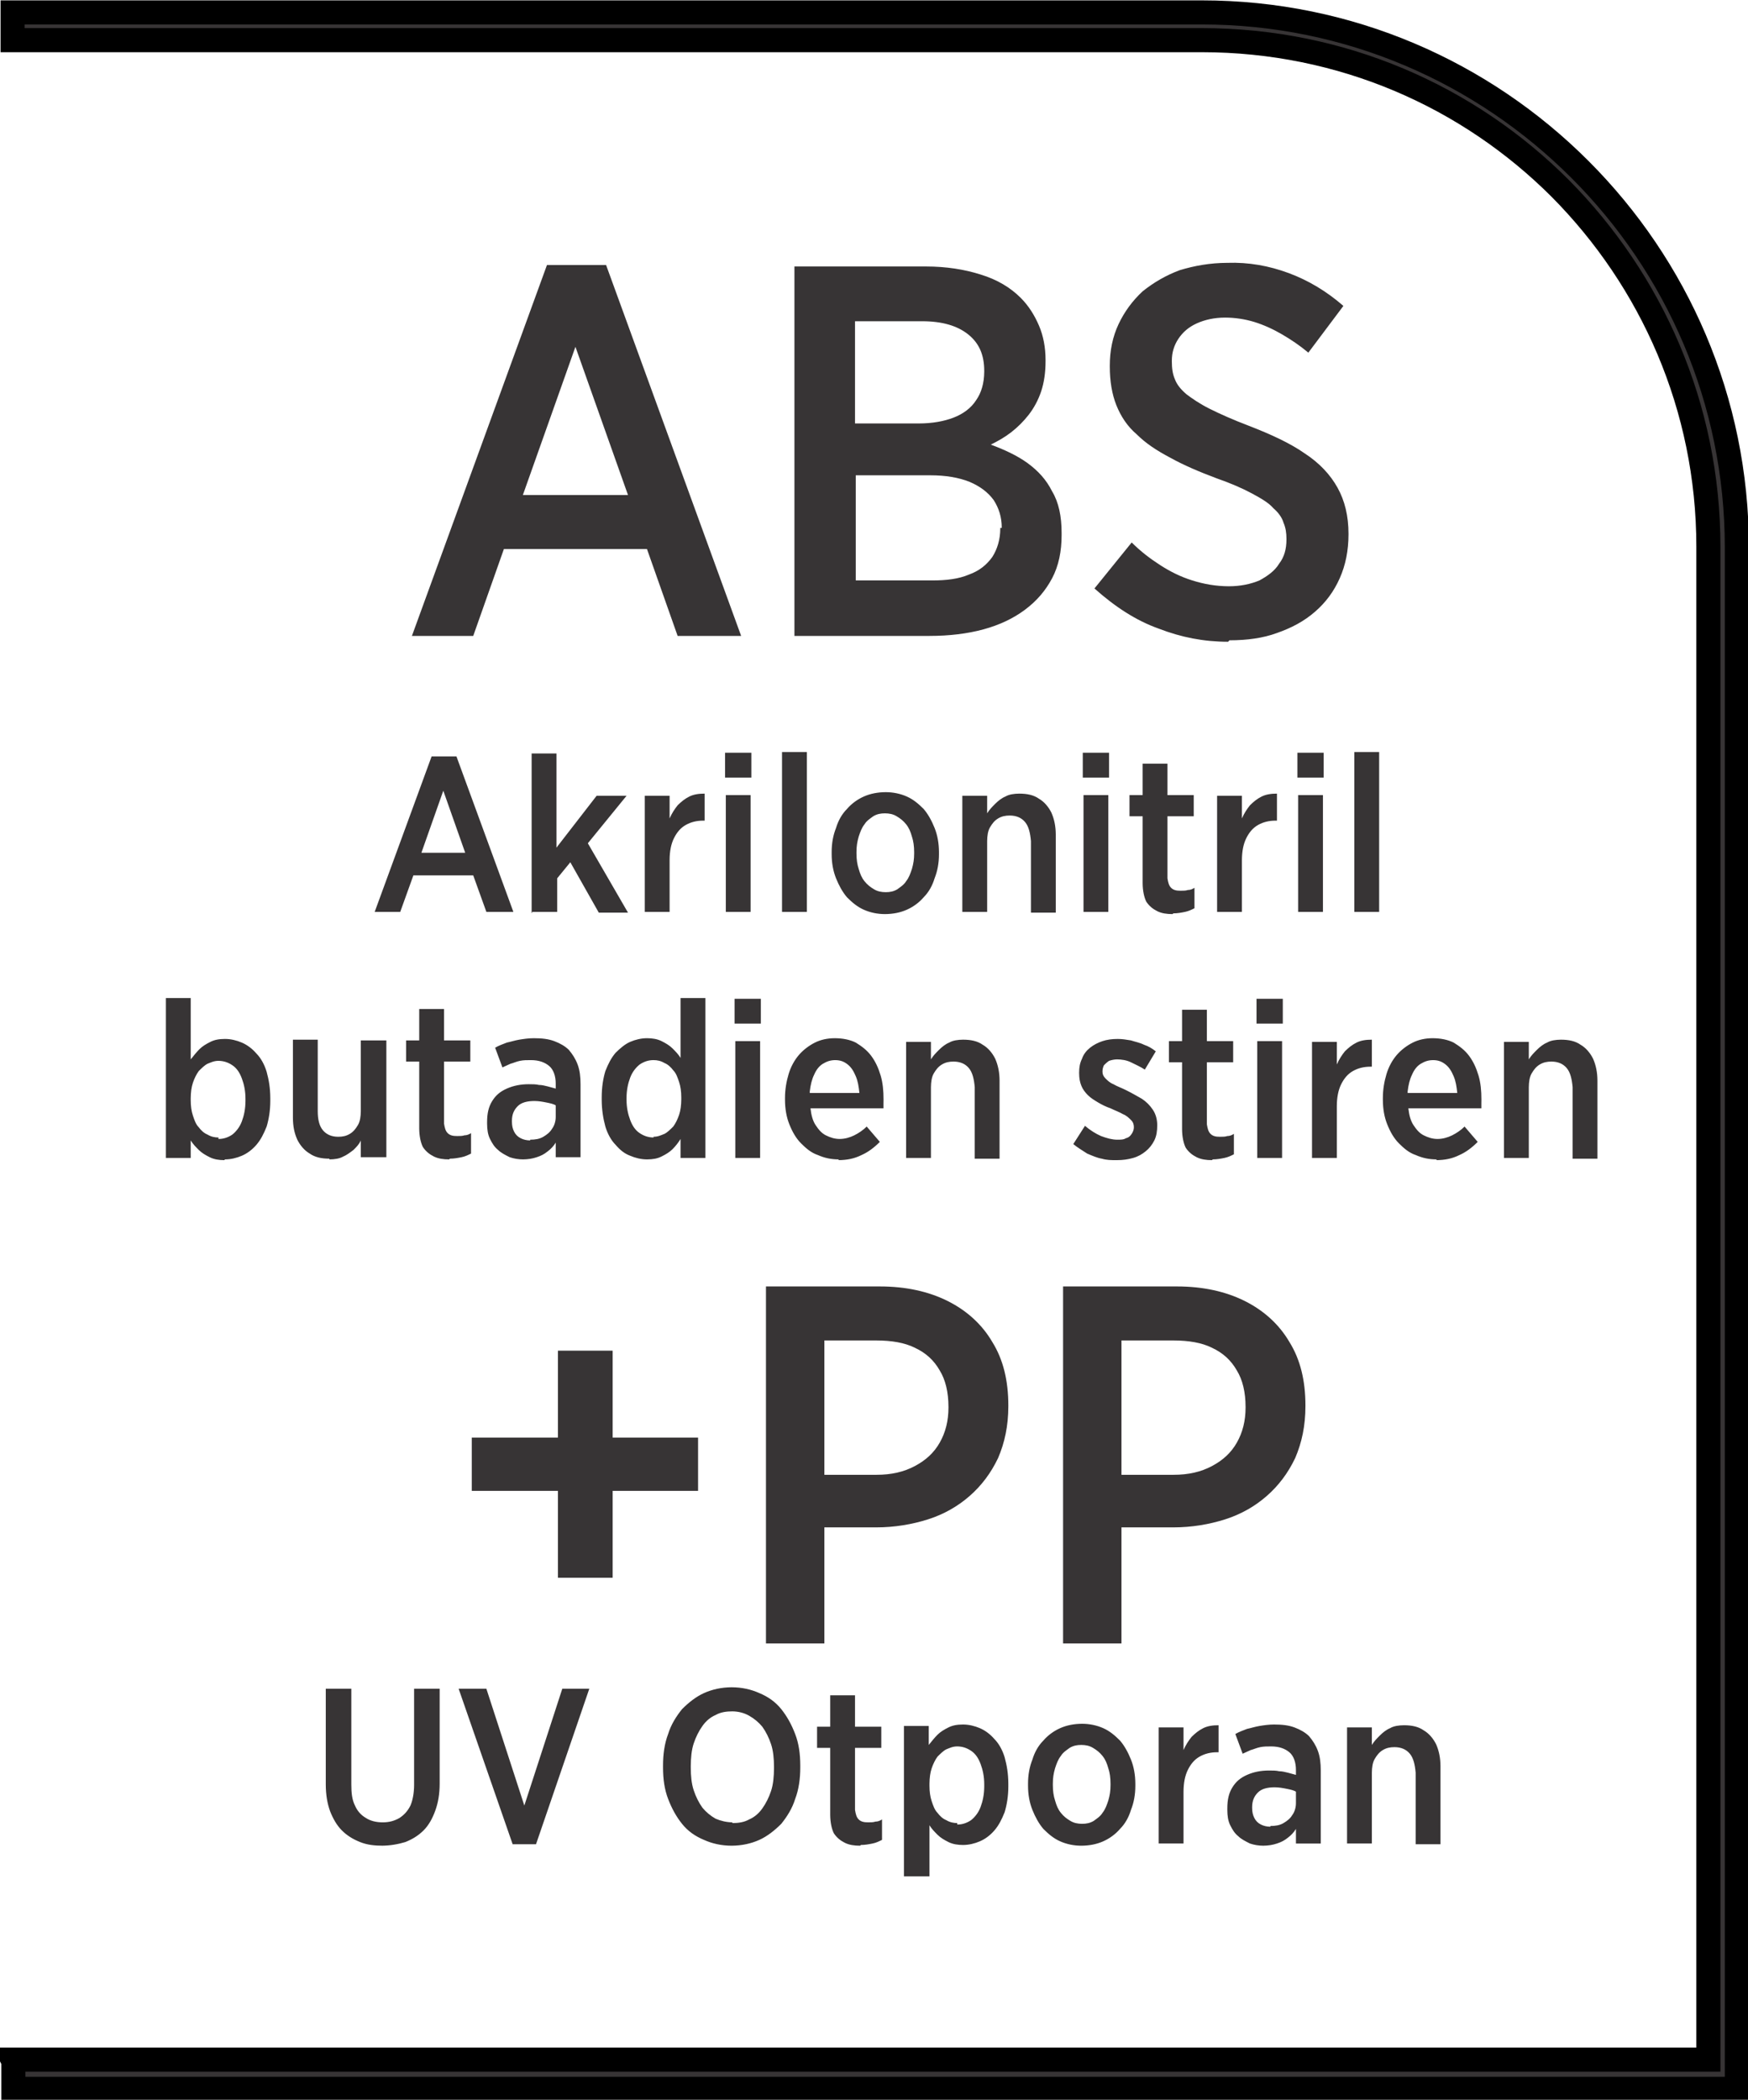
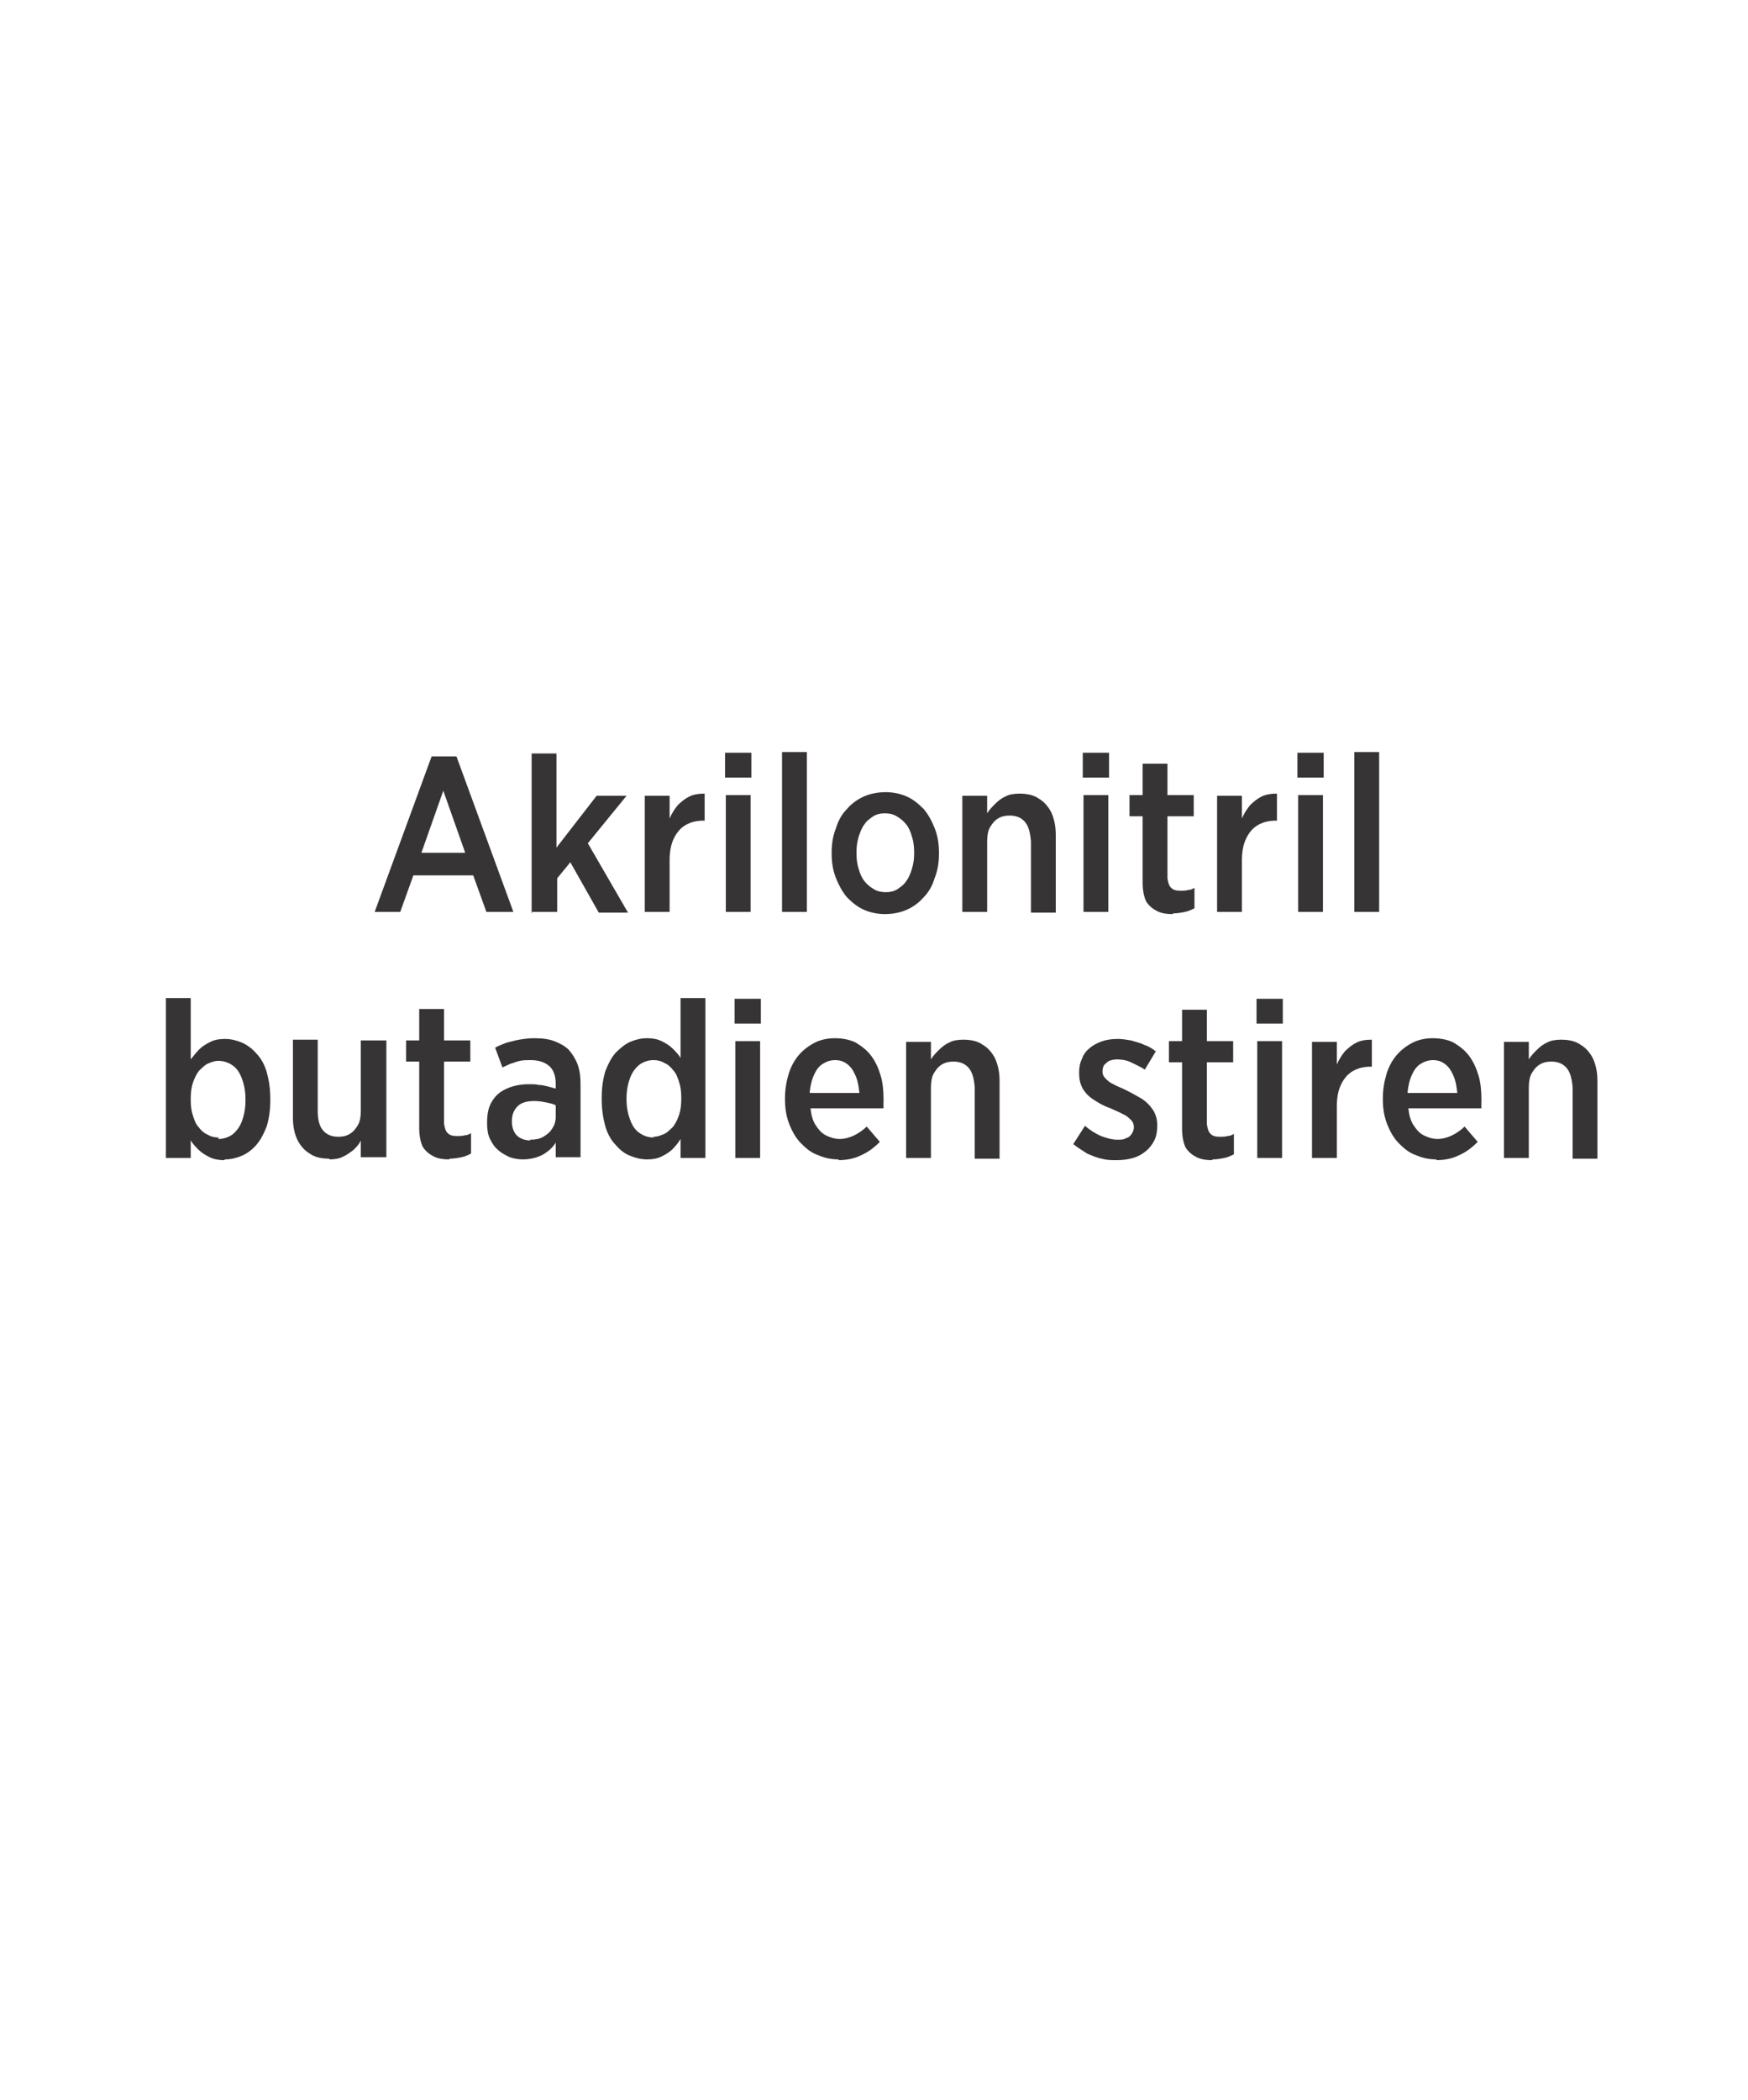
<svg xmlns="http://www.w3.org/2000/svg" xml:space="preserve" width="7.256mm" height="8.715mm" style="shape-rendering:geometricPrecision; text-rendering:geometricPrecision; image-rendering:optimizeQuality; fill-rule:evenodd; clip-rule:evenodd" viewBox="0 0 2.394 2.876">
  <defs>
    <style type="text/css">
   
    .str0 {stroke:black;stroke-width:0.033}
    .fil0 {fill:#373435;fill-rule:nonzero}
   
  </style>
  </defs>
  <g id="Layer_x0020_1">
-     <path class="fil0 str0" d="M0.017 2.821l2.323 0 0 -2.072c0,-0.192 -0.078,-0.365 -0.203,-0.491 -0.126,-0.126 -0.299,-0.203 -0.491,-0.203l-1.629 0 0 -0.038 1.629 0c0.202,0 0.385,0.082 0.518,0.215 0.133,0.133 0.215,0.316 0.215,0.518l0 2.111 -2.361 0 0 -0.038z" />
-     <path class="fil0" d="M0.564 0.871l0.084 0 0.042 -0.119 0.196 0 0.042 0.119 0.087 0 -0.185 -0.508 -0.081 0 -0.185 0.508zm0.152 -0.193l0.072 -0.203 0.072 0.203 -0.144 0zm0.372 0.193l0.185 0c0.027,0 0.052,-0.003 0.074,-0.009 0.022,-0.006 0.041,-0.015 0.057,-0.027 0.016,-0.012 0.028,-0.026 0.037,-0.043 0.009,-0.017 0.013,-0.037 0.013,-0.059l0 -0.003c-0,-0.023 -0.004,-0.042 -0.013,-0.057 -0.008,-0.016 -0.019,-0.028 -0.034,-0.039 -0.014,-0.01 -0.031,-0.018 -0.05,-0.025 0.01,-0.005 0.019,-0.01 0.028,-0.017 0.009,-0.007 0.017,-0.015 0.024,-0.024 0.007,-0.009 0.013,-0.02 0.017,-0.032 0.004,-0.012 0.006,-0.026 0.006,-0.041l0 -0.002c0,-0.017 -0.003,-0.033 -0.009,-0.047 -0.006,-0.014 -0.014,-0.027 -0.025,-0.038 -0.014,-0.014 -0.032,-0.025 -0.055,-0.032 -0.022,-0.007 -0.047,-0.011 -0.075,-0.011l-0.18 0 0 0.505zm0.26 -0.362c-9.90017e-005,0.016 -0.004,0.029 -0.011,0.039 -0.007,0.011 -0.018,0.019 -0.031,0.024 -0.013,0.005 -0.029,0.008 -0.048,0.008l-0.087 0 0 -0.14 0.092 0c0.027,0 0.048,0.006 0.063,0.018 0.015,0.012 0.022,0.028 0.022,0.05l0 0.001zm0.022 0.214l0 0.001c-9.90017e-005,0.015 -0.004,0.028 -0.011,0.039 -0.008,0.011 -0.018,0.019 -0.032,0.024 -0.014,0.006 -0.031,0.008 -0.05,0.008l-0.105 0 0 -0.144 0.102 0c0.021,0 0.039,0.003 0.054,0.009 0.014,0.006 0.025,0.014 0.033,0.025 0.007,0.011 0.011,0.023 0.011,0.038zm0.314 0.154c0.024,-0 0.046,-0.003 0.065,-0.01 0.02,-0.007 0.037,-0.016 0.052,-0.029 0.015,-0.013 0.026,-0.028 0.034,-0.046 0.008,-0.018 0.012,-0.038 0.012,-0.06l0 -0.001c0,-0.024 -0.005,-0.045 -0.015,-0.063 -0.01,-0.018 -0.025,-0.034 -0.045,-0.047 -0.02,-0.014 -0.046,-0.026 -0.077,-0.038 -0.021,-0.008 -0.039,-0.016 -0.053,-0.023 -0.014,-0.007 -0.024,-0.014 -0.032,-0.02 -0.008,-0.007 -0.013,-0.013 -0.016,-0.021 -0.003,-0.007 -0.004,-0.015 -0.004,-0.024l0 -0.001c0,-0.011 0.003,-0.021 0.009,-0.03 0.006,-0.009 0.014,-0.016 0.025,-0.021 0.011,-0.005 0.024,-0.008 0.039,-0.008 0.013,0 0.027,0.002 0.04,0.006 0.013,0.004 0.026,0.01 0.038,0.017 0.012,0.007 0.024,0.015 0.036,0.025l0.048 -0.064c-0.023,-0.02 -0.048,-0.035 -0.075,-0.045 -0.027,-0.01 -0.055,-0.015 -0.084,-0.014 -0.024,9.90017e-005 -0.045,0.004 -0.065,0.01 -0.019,0.007 -0.036,0.017 -0.051,0.029 -0.014,0.013 -0.025,0.028 -0.033,0.045 -0.008,0.017 -0.012,0.036 -0.012,0.057l0 0.001c0,0.02 0.003,0.038 0.009,0.053 0.006,0.015 0.015,0.029 0.028,0.04 0.012,0.012 0.027,0.022 0.046,0.032 0.018,0.01 0.039,0.019 0.063,0.028 0.02,0.007 0.036,0.014 0.049,0.021 0.013,0.007 0.023,0.013 0.029,0.02 0.007,0.006 0.012,0.013 0.014,0.02 0.003,0.007 0.004,0.014 0.004,0.022l0 0.001c-0,0.013 -0.003,0.024 -0.01,0.033 -0.006,0.01 -0.016,0.017 -0.027,0.023 -0.012,0.005 -0.026,0.008 -0.042,0.008 -0.018,-9.90017e-005 -0.034,-0.003 -0.05,-0.008 -0.016,-0.005 -0.03,-0.012 -0.044,-0.021 -0.014,-0.009 -0.027,-0.019 -0.039,-0.031l-0.051 0.063c0.028,0.025 0.057,0.044 0.088,0.055 0.031,0.012 0.062,0.018 0.095,0.018z" />
    <path class="fil0" d="M0.513 1.249l0.035 0 0.018 -0.05 0.082 0 0.018 0.05 0.037 0 -0.078 -0.213 -0.034 0 -0.078 0.213zm0.064 -0.081l0.03 -0.085 0.03 0.085 -0.061 0zm0.152 0.081l0.034 0 0 -0.046 0.018 -0.022 0.039 0.069 0.04 0 -0.055 -0.095 0.053 -0.065 -0.041 0 -0.055 0.071 0 -0.129 -0.034 0 0 0.219zm0.154 0l0.034 0 0 -0.071c6.60011e-005,-0.012 0.002,-0.022 0.006,-0.03 0.004,-0.008 0.009,-0.014 0.016,-0.018 0.007,-0.004 0.015,-0.006 0.024,-0.006l0.002 0 0 -0.037c-0.008,-0 -0.015,0.001 -0.021,0.004 -0.006,0.003 -0.011,0.007 -0.016,0.012 -0.004,0.005 -0.008,0.011 -0.011,0.018l0 -0.031 -0.034 0 0 0.16zm0.11 -0.184l0.036 0 0 -0.034 -0.036 0 0 0.034zm0.001 0.184l0.034 0 0 -0.16 -0.034 0 0 0.16zm0.077 0l0.034 0 0 -0.219 -0.034 0 0 0.219zm0.141 0.003c0.011,-6.60011e-005 0.021,-0.002 0.03,-0.006 0.009,-0.004 0.017,-0.01 0.023,-0.017 0.007,-0.007 0.012,-0.016 0.015,-0.026 0.004,-0.01 0.006,-0.021 0.006,-0.033l0 -0.003c-6.60011e-005,-0.012 -0.002,-0.023 -0.006,-0.033 -0.004,-0.01 -0.009,-0.019 -0.015,-0.026 -0.007,-0.007 -0.014,-0.013 -0.023,-0.017 -0.009,-0.004 -0.019,-0.006 -0.029,-0.006 -0.011,6.60011e-005 -0.021,0.002 -0.03,0.006 -0.009,0.004 -0.017,0.01 -0.023,0.017 -0.007,0.007 -0.012,0.016 -0.015,0.026 -0.004,0.01 -0.006,0.021 -0.006,0.033l0 0.003c3.30006e-005,0.012 0.002,0.023 0.006,0.033 0.004,0.01 0.009,0.019 0.015,0.026 0.007,0.007 0.014,0.013 0.023,0.017 0.009,0.004 0.019,0.006 0.029,0.006zm0.001 -0.03c-0.006,-6.60011e-005 -0.011,-0.001 -0.016,-0.004 -0.005,-0.003 -0.009,-0.006 -0.013,-0.011 -0.004,-0.005 -0.006,-0.01 -0.008,-0.017 -0.002,-0.006 -0.003,-0.013 -0.003,-0.021l0 -0.002c0,-0.008 0.001,-0.014 0.003,-0.021 0.002,-0.006 0.004,-0.012 0.008,-0.017 0.003,-0.005 0.008,-0.008 0.012,-0.011 0.005,-0.003 0.01,-0.004 0.016,-0.004 0.006,6.60011e-005 0.011,0.001 0.016,0.004 0.005,0.003 0.009,0.006 0.013,0.011 0.004,0.005 0.006,0.01 0.008,0.017 0.002,0.006 0.003,0.013 0.003,0.021l0 0.002c0,0.008 -0.001,0.014 -0.003,0.021 -0.002,0.006 -0.004,0.012 -0.008,0.017 -0.003,0.005 -0.008,0.008 -0.012,0.011 -0.005,0.003 -0.01,0.004 -0.016,0.004zm0.105 0.027l0.034 0 0 -0.097c6.60011e-005,-0.007 0.001,-0.014 0.004,-0.019 0.003,-0.005 0.006,-0.009 0.011,-0.012 0.005,-0.003 0.01,-0.004 0.016,-0.004 0.009,3.30006e-005 0.016,0.003 0.021,0.009 0.005,0.006 0.007,0.015 0.008,0.026l0 0.098 0.034 0 0 -0.107c-3.30006e-005,-0.011 -0.002,-0.021 -0.006,-0.03 -0.004,-0.008 -0.01,-0.015 -0.017,-0.019 -0.007,-0.005 -0.016,-0.007 -0.027,-0.007 -0.007,6.60011e-005 -0.014,0.001 -0.019,0.004 -0.005,0.002 -0.01,0.006 -0.014,0.01 -0.004,0.004 -0.008,0.008 -0.011,0.013l0 -0.024 -0.034 0 0 0.16zm0.165 -0.184l0.036 0 0 -0.034 -0.036 0 0 0.034zm0.001 0.184l0.034 0 0 -0.16 -0.034 0 0 0.16zm0.123 0.002c0.006,-3.30006e-005 0.011,-0.001 0.016,-0.002 0.005,-0.001 0.009,-0.003 0.013,-0.005l0 -0.028c-0.003,0.002 -0.006,0.003 -0.009,0.003 -0.003,0.001 -0.006,0.001 -0.01,0.001 -0.006,6.60011e-005 -0.01,-0.001 -0.013,-0.004 -0.003,-0.003 -0.004,-0.007 -0.005,-0.013l0 -0.085 0.036 0 0 -0.029 -0.036 0 0 -0.043 -0.034 0 0 0.043 -0.018 0 0 0.029 0.018 0 0 0.092c9.90017e-005,0.01 0.002,0.019 0.005,0.025 0.004,0.006 0.009,0.01 0.015,0.013 0.006,0.003 0.013,0.004 0.021,0.004zm0.06 -0.002l0.034 0 0 -0.071c6.60011e-005,-0.012 0.002,-0.022 0.006,-0.03 0.004,-0.008 0.009,-0.014 0.016,-0.018 0.007,-0.004 0.015,-0.006 0.024,-0.006l0.002 0 0 -0.037c-0.008,-0 -0.015,0.001 -0.021,0.004 -0.006,0.003 -0.011,0.007 -0.016,0.012 -0.004,0.005 -0.008,0.011 -0.011,0.018l0 -0.031 -0.034 0 0 0.16zm0.11 -0.184l0.036 0 0 -0.034 -0.036 0 0 0.034zm0.001 0.184l0.034 0 0 -0.16 -0.034 0 0 0.16zm0.077 0l0.034 0 0 -0.219 -0.034 0 0 0.219z" />
    <path class="fil0" d="M0.308 1.588c0.008,0 0.016,-0.002 0.023,-0.005 0.007,-0.003 0.014,-0.008 0.02,-0.015 0.006,-0.007 0.01,-0.015 0.014,-0.025 0.003,-0.01 0.005,-0.022 0.005,-0.035l0 -0.004c-6.60011e-005,-0.014 -0.002,-0.025 -0.005,-0.036 -0.003,-0.01 -0.008,-0.019 -0.014,-0.025 -0.006,-0.007 -0.013,-0.012 -0.02,-0.015 -0.007,-0.003 -0.015,-0.005 -0.023,-0.005 -0.008,6.60011e-005 -0.014,0.001 -0.02,0.004 -0.006,0.003 -0.011,0.006 -0.015,0.01 -0.004,0.004 -0.008,0.009 -0.012,0.014l0 -0.084 -0.034 0 0 0.219 0.034 0 0 -0.024c0.003,0.005 0.007,0.009 0.011,0.013 0.004,0.004 0.009,0.007 0.015,0.01 0.006,0.003 0.013,0.004 0.02,0.004zm-0.009 -0.03c-0.005,0 -0.01,-0.001 -0.015,-0.004 -0.005,-0.002 -0.009,-0.006 -0.012,-0.01 -0.004,-0.004 -0.006,-0.01 -0.008,-0.016 -0.002,-0.006 -0.003,-0.013 -0.003,-0.021l0 -0.003c6.60011e-005,-0.008 0.001,-0.015 0.003,-0.021 0.002,-0.006 0.005,-0.012 0.008,-0.016 0.004,-0.004 0.008,-0.008 0.012,-0.01 0.005,-0.002 0.009,-0.004 0.015,-0.004 0.007,6.60011e-005 0.013,0.002 0.019,0.006 0.006,0.004 0.01,0.01 0.013,0.018 0.003,0.008 0.005,0.017 0.005,0.028l0 0.003c-6.60011e-005,0.011 -0.002,0.02 -0.005,0.028 -0.003,0.008 -0.008,0.014 -0.013,0.018 -0.006,0.004 -0.012,0.006 -0.019,0.006zm0.152 0.03c0.007,-6.60011e-005 0.014,-0.001 0.019,-0.004 0.005,-0.002 0.01,-0.006 0.014,-0.009 0.004,-0.004 0.008,-0.008 0.01,-0.013l0 0.023 0.035 0 0 -0.16 -0.035 0 0 0.097c-6.60011e-005,0.007 -0.001,0.014 -0.004,0.019 -0.003,0.005 -0.006,0.009 -0.011,0.012 -0.005,0.003 -0.01,0.004 -0.016,0.004 -0.009,-3.30006e-005 -0.016,-0.003 -0.021,-0.009 -0.005,-0.006 -0.007,-0.015 -0.007,-0.026l0 -0.098 -0.034 0 0 0.107c6.60011e-005,0.012 0.002,0.021 0.006,0.03 0.004,0.008 0.01,0.015 0.017,0.019 0.007,0.005 0.016,0.007 0.027,0.007zm0.165 -0.001c0.006,-3.30006e-005 0.011,-0.001 0.016,-0.002 0.005,-0.001 0.009,-0.003 0.013,-0.005l0 -0.028c-0.003,0.002 -0.006,0.003 -0.009,0.003 -0.003,0.001 -0.006,0.001 -0.01,0.001 -0.006,6.60011e-005 -0.01,-0.001 -0.013,-0.004 -0.003,-0.003 -0.004,-0.007 -0.005,-0.013l0 -0.085 0.036 0 0 -0.029 -0.036 0 0 -0.043 -0.034 0 0 0.043 -0.018 0 0 0.029 0.018 0 0 0.092c9.90017e-005,0.01 0.002,0.019 0.005,0.025 0.004,0.006 0.009,0.01 0.015,0.013 0.006,0.003 0.013,0.004 0.021,0.004zm0.1 0.001c0.007,-6.60011e-005 0.013,-0.001 0.019,-0.003 0.006,-0.002 0.01,-0.004 0.015,-0.008 0.004,-0.003 0.008,-0.007 0.011,-0.012l0 0.02 0.034 0 0 -0.1c0,-0.01 -0.001,-0.019 -0.004,-0.027 -0.003,-0.008 -0.007,-0.014 -0.012,-0.02 -0.005,-0.005 -0.012,-0.009 -0.02,-0.012 -0.008,-0.003 -0.017,-0.004 -0.028,-0.004 -0.007,0 -0.014,0.001 -0.02,0.002 -0.006,0.001 -0.012,0.003 -0.017,0.004 -0.005,0.002 -0.011,0.004 -0.016,0.007l0.01 0.027c0.004,-0.002 0.007,-0.003 0.011,-0.005 0.004,-0.001 0.008,-0.003 0.013,-0.004 0.005,-0.001 0.009,-0.001 0.015,-0.001 0.011,0 0.019,0.003 0.025,0.008 0.006,0.005 0.009,0.014 0.009,0.024l0 0.007c-0.004,-0.001 -0.007,-0.002 -0.011,-0.003 -0.004,-0.001 -0.008,-0.002 -0.012,-0.002 -0.004,-0.001 -0.009,-0.001 -0.014,-0.001 -0.011,0 -0.021,0.002 -0.03,0.006 -0.009,0.004 -0.015,0.009 -0.02,0.017 -0.005,0.008 -0.007,0.017 -0.007,0.029l0 0.002c3.30006e-005,0.008 0.001,0.015 0.004,0.021 0.003,0.006 0.006,0.011 0.011,0.015 0.004,0.004 0.01,0.007 0.016,0.01 0.006,0.002 0.012,0.003 0.019,0.003zm0.01 -0.026c-0.005,-9.90017e-005 -0.009,-0.001 -0.013,-0.003 -0.004,-0.002 -0.007,-0.005 -0.009,-0.009 -0.002,-0.004 -0.003,-0.008 -0.003,-0.014l0 -0.001c3.30006e-005,-0.009 0.003,-0.015 0.008,-0.02 0.005,-0.005 0.013,-0.007 0.023,-0.007 0.006,6.60011e-005 0.011,0.001 0.016,0.002 0.005,0.001 0.01,0.002 0.013,0.004l0 0.016c-3.30006e-005,0.006 -0.002,0.012 -0.005,0.016 -0.003,0.005 -0.007,0.008 -0.012,0.011 -0.005,0.003 -0.011,0.004 -0.018,0.004zm0.16 0.026c0.008,-6.60011e-005 0.014,-0.001 0.02,-0.004 0.006,-0.003 0.011,-0.006 0.015,-0.01 0.004,-0.004 0.008,-0.009 0.011,-0.014l0 0.026 0.034 0 0 -0.219 -0.034 0 0 0.082c-0.003,-0.005 -0.007,-0.009 -0.011,-0.013 -0.004,-0.004 -0.009,-0.007 -0.015,-0.01 -0.006,-0.003 -0.013,-0.004 -0.02,-0.004 -0.008,0 -0.016,0.002 -0.023,0.005 -0.007,0.003 -0.014,0.009 -0.02,0.015 -0.006,0.007 -0.01,0.015 -0.014,0.025 -0.003,0.01 -0.005,0.022 -0.005,0.036l0 0.004c9.90017e-005,0.013 0.002,0.025 0.005,0.036 0.003,0.01 0.008,0.019 0.014,0.025 0.006,0.007 0.012,0.012 0.02,0.015 0.007,0.003 0.015,0.005 0.023,0.005zm0.009 -0.03c-0.007,-6.60011e-005 -0.013,-0.002 -0.019,-0.006 -0.006,-0.004 -0.01,-0.01 -0.013,-0.018 -0.003,-0.008 -0.005,-0.017 -0.005,-0.028l0 -0.002c3.30006e-005,-0.011 0.002,-0.02 0.005,-0.028 0.003,-0.008 0.008,-0.014 0.013,-0.018 0.006,-0.004 0.012,-0.006 0.019,-0.006 0.005,0 0.01,0.001 0.015,0.004 0.005,0.002 0.009,0.006 0.012,0.01 0.004,0.004 0.006,0.01 0.008,0.016 0.002,0.006 0.003,0.013 0.003,0.021l0 0.003c-6.60011e-005,0.008 -0.001,0.015 -0.003,0.021 -0.002,0.006 -0.005,0.012 -0.008,0.016 -0.004,0.004 -0.008,0.008 -0.012,0.01 -0.005,0.002 -0.009,0.004 -0.015,0.004zm0.111 -0.156l0.036 0 0 -0.034 -0.036 0 0 0.034zm0.001 0.184l0.034 0 0 -0.16 -0.034 0 0 0.16zm0.141 0.003c0.012,-6.60011e-005 0.022,-0.002 0.032,-0.007 0.009,-0.004 0.017,-0.01 0.025,-0.018l-0.018 -0.021c-0.005,0.005 -0.011,0.009 -0.017,0.012 -0.006,0.003 -0.013,0.005 -0.02,0.005 -0.007,0 -0.013,-0.002 -0.019,-0.005 -0.006,-0.003 -0.01,-0.008 -0.014,-0.014 -0.004,-0.006 -0.006,-0.014 -0.007,-0.023l0.1 0c0,-0.002 0,-0.005 0,-0.007 6.60011e-005,-0.002 6.60011e-005,-0.004 6.60011e-005,-0.005 0,-0.012 -0.001,-0.023 -0.004,-0.033 -0.003,-0.01 -0.007,-0.019 -0.013,-0.027 -0.006,-0.008 -0.013,-0.013 -0.021,-0.018 -0.008,-0.004 -0.018,-0.006 -0.029,-0.006 -0.01,6.60011e-005 -0.019,0.002 -0.027,0.006 -0.008,0.004 -0.016,0.01 -0.022,0.017 -0.006,0.007 -0.011,0.016 -0.014,0.026 -0.003,0.01 -0.005,0.021 -0.005,0.033l0 0.002c3.30006e-005,0.013 0.002,0.024 0.006,0.034 0.004,0.01 0.009,0.019 0.016,0.026 0.007,0.007 0.014,0.013 0.023,0.016 0.009,0.004 0.018,0.006 0.029,0.006zm-0.039 -0.094c0.001,-0.009 0.003,-0.017 0.006,-0.023 0.003,-0.007 0.007,-0.012 0.012,-0.015 0.005,-0.003 0.01,-0.005 0.017,-0.005 0.007,6.60011e-005 0.012,0.002 0.017,0.006 0.005,0.004 0.008,0.009 0.011,0.016 0.003,0.007 0.004,0.014 0.005,0.023l-0.068 0zm0.132 0.091l0.034 0 0 -0.097c6.60011e-005,-0.007 0.001,-0.014 0.004,-0.019 0.003,-0.005 0.006,-0.009 0.011,-0.012 0.005,-0.003 0.01,-0.004 0.016,-0.004 0.009,3.30006e-005 0.016,0.003 0.021,0.009 0.005,0.006 0.007,0.015 0.008,0.026l0 0.098 0.034 0 0 -0.107c-3.30006e-005,-0.011 -0.002,-0.021 -0.006,-0.03 -0.004,-0.008 -0.01,-0.015 -0.017,-0.019 -0.007,-0.005 -0.016,-0.007 -0.027,-0.007 -0.007,6.60011e-005 -0.014,0.001 -0.019,0.004 -0.005,0.002 -0.01,0.006 -0.014,0.01 -0.004,0.004 -0.008,0.008 -0.011,0.013l0 -0.024 -0.034 0 0 0.16zm0.289 0.003c0.008,0 0.015,-0.001 0.022,-0.003 0.007,-0.002 0.012,-0.005 0.017,-0.009 0.005,-0.004 0.009,-0.009 0.012,-0.015 0.003,-0.006 0.004,-0.013 0.004,-0.021l0 -0c-9.90017e-005,-0.008 -0.002,-0.015 -0.006,-0.021 -0.004,-0.006 -0.009,-0.011 -0.015,-0.015 -0.007,-0.004 -0.014,-0.008 -0.022,-0.012 -0.006,-0.003 -0.012,-0.005 -0.017,-0.008 -0.005,-0.002 -0.008,-0.005 -0.011,-0.008 -0.003,-0.003 -0.004,-0.006 -0.004,-0.009l0 -0.001c0,-0.003 0.001,-0.006 0.002,-0.008 0.002,-0.002 0.004,-0.004 0.007,-0.006 0.003,-0.001 0.007,-0.002 0.011,-0.002 0.006,6.60011e-005 0.013,0.001 0.019,0.004 0.006,0.003 0.013,0.006 0.019,0.01l0.015 -0.025c-0.005,-0.004 -0.01,-0.007 -0.016,-0.009 -0.006,-0.003 -0.012,-0.004 -0.018,-0.006 -0.006,-0.001 -0.012,-0.002 -0.018,-0.002 -0.008,0 -0.015,0.001 -0.021,0.003 -0.006,0.002 -0.012,0.005 -0.017,0.009 -0.005,0.004 -0.009,0.009 -0.011,0.015 -0.003,0.006 -0.004,0.012 -0.004,0.019l0 0.001c3.30006e-005,0.007 0.001,0.012 0.003,0.017 0.002,0.005 0.005,0.009 0.009,0.013 0.004,0.004 0.009,0.007 0.014,0.01 0.005,0.003 0.011,0.006 0.017,0.008 0.006,0.003 0.012,0.005 0.017,0.008 0.005,0.002 0.008,0.005 0.011,0.008 0.003,0.003 0.004,0.006 0.004,0.01l0 0c0,0.003 -0.001,0.006 -0.003,0.009 -0.002,0.003 -0.004,0.005 -0.008,0.006 -0.003,0.002 -0.007,0.002 -0.012,0.002 -0.007,-6.60011e-005 -0.014,-0.002 -0.022,-0.005 -0.007,-0.003 -0.015,-0.008 -0.022,-0.014l-0.016 0.025c0.006,0.005 0.013,0.009 0.019,0.013 0.007,0.003 0.014,0.006 0.02,0.007 0.007,0.002 0.013,0.002 0.02,0.002zm0.131 -0.001c0.006,-3.30006e-005 0.011,-0.001 0.016,-0.002 0.005,-0.001 0.009,-0.003 0.013,-0.005l0 -0.028c-0.003,0.002 -0.006,0.003 -0.009,0.003 -0.003,0.001 -0.006,0.001 -0.01,0.001 -0.006,6.60011e-005 -0.01,-0.001 -0.013,-0.004 -0.003,-0.003 -0.004,-0.007 -0.005,-0.013l0 -0.085 0.036 0 0 -0.029 -0.036 0 0 -0.043 -0.034 0 0 0.043 -0.018 0 0 0.029 0.018 0 0 0.092c9.90017e-005,0.01 0.002,0.019 0.005,0.025 0.004,0.006 0.009,0.01 0.015,0.013 0.006,0.003 0.013,0.004 0.021,0.004zm0.06 -0.186l0.036 0 0 -0.034 -0.036 0 0 0.034zm0.001 0.184l0.034 0 0 -0.16 -0.034 0 0 0.16zm0.075 0l0.034 0 0 -0.071c6.60011e-005,-0.012 0.002,-0.022 0.006,-0.03 0.004,-0.008 0.009,-0.014 0.016,-0.018 0.007,-0.004 0.015,-0.006 0.024,-0.006l0.002 0 0 -0.037c-0.008,-0 -0.015,0.001 -0.021,0.004 -0.006,0.003 -0.011,0.007 -0.016,0.012 -0.004,0.005 -0.008,0.011 -0.011,0.018l0 -0.031 -0.034 0 0 0.16zm0.17 0.003c0.012,-6.60011e-005 0.022,-0.002 0.032,-0.007 0.009,-0.004 0.017,-0.01 0.025,-0.018l-0.018 -0.021c-0.005,0.005 -0.011,0.009 -0.017,0.012 -0.006,0.003 -0.013,0.005 -0.02,0.005 -0.007,0 -0.013,-0.002 -0.019,-0.005 -0.006,-0.003 -0.01,-0.008 -0.014,-0.014 -0.004,-0.006 -0.006,-0.014 -0.007,-0.023l0.1 0c0,-0.002 0,-0.005 0,-0.007 6.60011e-005,-0.002 6.60011e-005,-0.004 6.60011e-005,-0.005 0,-0.012 -0.001,-0.023 -0.004,-0.033 -0.003,-0.01 -0.007,-0.019 -0.013,-0.027 -0.006,-0.008 -0.013,-0.013 -0.021,-0.018 -0.008,-0.004 -0.018,-0.006 -0.029,-0.006 -0.01,6.60011e-005 -0.019,0.002 -0.027,0.006 -0.008,0.004 -0.016,0.01 -0.022,0.017 -0.006,0.007 -0.011,0.016 -0.014,0.026 -0.003,0.01 -0.005,0.021 -0.005,0.033l0 0.002c3.30006e-005,0.013 0.002,0.024 0.006,0.034 0.004,0.01 0.009,0.019 0.016,0.026 0.007,0.007 0.014,0.013 0.023,0.016 0.009,0.004 0.018,0.006 0.029,0.006zm-0.039 -0.094c0.001,-0.009 0.003,-0.017 0.006,-0.023 0.003,-0.007 0.007,-0.012 0.012,-0.015 0.005,-0.003 0.01,-0.005 0.017,-0.005 0.007,6.60011e-005 0.012,0.002 0.017,0.006 0.005,0.004 0.008,0.009 0.011,0.016 0.003,0.007 0.004,0.014 0.005,0.023l-0.068 0zm0.132 0.091l0.034 0 0 -0.097c6.60011e-005,-0.007 0.001,-0.014 0.004,-0.019 0.003,-0.005 0.006,-0.009 0.011,-0.012 0.005,-0.003 0.01,-0.004 0.016,-0.004 0.009,3.30006e-005 0.016,0.003 0.021,0.009 0.005,0.006 0.007,0.015 0.008,0.026l0 0.098 0.034 0 0 -0.107c-3.30006e-005,-0.011 -0.002,-0.021 -0.006,-0.03 -0.004,-0.008 -0.01,-0.015 -0.017,-0.019 -0.007,-0.005 -0.016,-0.007 -0.027,-0.007 -0.007,6.60011e-005 -0.014,0.001 -0.019,0.004 -0.005,0.002 -0.01,0.006 -0.014,0.01 -0.004,0.004 -0.008,0.008 -0.011,0.013l0 -0.024 -0.034 0 0 0.16z" />
-     <path class="fil0" d="M0.764 2.161l0.075 0 0 -0.119 0.117 0 0 -0.073 -0.117 0 0 -0.119 -0.075 0 0 0.119 -0.118 0 0 0.073 0.118 0 0 0.119zm0.284 0.09l0.081 0 0 -0.159 0.071 0c0.025,-0 0.049,-0.004 0.071,-0.011 0.022,-0.007 0.041,-0.018 0.057,-0.032 0.016,-0.014 0.029,-0.031 0.039,-0.052 0.009,-0.021 0.014,-0.044 0.014,-0.071l0 -0.001c-0,-0.034 -0.007,-0.063 -0.022,-0.087 -0.014,-0.024 -0.035,-0.043 -0.061,-0.056 -0.026,-0.013 -0.057,-0.02 -0.093,-0.02l-0.156 0 0 0.489zm0.081 -0.232l0 -0.183 0.071 0c0.021,0 0.039,0.003 0.053,0.01 0.015,0.007 0.026,0.017 0.034,0.031 0.008,0.013 0.012,0.03 0.012,0.05l0 0.001c0,0.018 -0.004,0.034 -0.012,0.048 -0.008,0.014 -0.019,0.024 -0.034,0.032 -0.015,0.008 -0.032,0.012 -0.053,0.012l-0.071 0zm0.326 0.232l0.081 0 0 -0.159 0.071 0c0.025,-0 0.049,-0.004 0.071,-0.011 0.022,-0.007 0.041,-0.018 0.057,-0.032 0.016,-0.014 0.029,-0.031 0.039,-0.052 0.009,-0.021 0.014,-0.044 0.014,-0.071l0 -0.001c-0,-0.034 -0.007,-0.063 -0.022,-0.087 -0.014,-0.024 -0.035,-0.043 -0.061,-0.056 -0.026,-0.013 -0.057,-0.02 -0.093,-0.02l-0.156 0 0 0.489zm0.081 -0.232l0 -0.183 0.071 0c0.021,0 0.039,0.003 0.053,0.01 0.015,0.007 0.026,0.017 0.034,0.031 0.008,0.013 0.012,0.03 0.012,0.05l0 0.001c0,0.018 -0.004,0.034 -0.012,0.048 -0.008,0.014 -0.019,0.024 -0.034,0.032 -0.015,0.008 -0.032,0.012 -0.053,0.012l-0.071 0z" />
-     <path class="fil0" d="M0.522 2.528c0.012,0 0.023,-0.002 0.033,-0.005 0.01,-0.004 0.018,-0.009 0.025,-0.016 0.007,-0.007 0.012,-0.016 0.016,-0.027 0.004,-0.011 0.006,-0.023 0.006,-0.037l0 -0.13 -0.035 0 0 0.132c-3.30006e-005,0.011 -0.002,0.021 -0.005,0.028 -0.004,0.008 -0.009,0.013 -0.015,0.017 -0.007,0.004 -0.014,0.006 -0.023,0.006 -0.009,0 -0.017,-0.002 -0.023,-0.006 -0.007,-0.004 -0.012,-0.01 -0.015,-0.017 -0.004,-0.008 -0.005,-0.017 -0.005,-0.029l0 -0.131 -0.035 0 0 0.131c3.30006e-005,0.014 0.002,0.026 0.006,0.037 0.004,0.01 0.009,0.019 0.016,0.026 0.007,0.007 0.015,0.012 0.025,0.016 0.01,0.004 0.02,0.005 0.032,0.005zm0.18 -0.002l0.032 0 0.073 -0.213 -0.037 0 -0.052 0.16 -0.052 -0.16 -0.038 0 0.074 0.213zm0.3 0.002c0.014,-6.60011e-005 0.027,-0.003 0.038,-0.008 0.011,-0.005 0.021,-0.013 0.03,-0.022 0.008,-0.01 0.015,-0.021 0.019,-0.034 0.005,-0.013 0.007,-0.028 0.007,-0.043l0 -0.003c-3.30006e-005,-0.016 -0.002,-0.03 -0.007,-0.043 -0.005,-0.013 -0.011,-0.024 -0.019,-0.034 -0.008,-0.01 -0.018,-0.017 -0.03,-0.022 -0.011,-0.005 -0.024,-0.008 -0.038,-0.008 -0.014,3.30006e-005 -0.027,0.003 -0.038,0.008 -0.011,0.005 -0.021,0.013 -0.03,0.022 -0.008,0.01 -0.015,0.021 -0.019,0.034 -0.005,0.013 -0.007,0.028 -0.007,0.043l0 0.003c3.30006e-005,0.016 0.002,0.03 0.007,0.043 0.005,0.013 0.011,0.024 0.019,0.034 0.008,0.01 0.018,0.017 0.03,0.022 0.011,0.005 0.024,0.008 0.038,0.008zm0.001 -0.032c-0.008,-3.30006e-005 -0.016,-0.002 -0.023,-0.005 -0.007,-0.004 -0.013,-0.009 -0.018,-0.015 -0.005,-0.007 -0.009,-0.015 -0.012,-0.024 -0.003,-0.009 -0.004,-0.02 -0.004,-0.031l0 -0.002c6.60011e-005,-0.011 0.001,-0.022 0.004,-0.031 0.003,-0.009 0.007,-0.017 0.012,-0.024 0.005,-0.007 0.011,-0.012 0.018,-0.015 0.007,-0.004 0.015,-0.005 0.023,-0.005 0.008,6.60011e-005 0.016,0.002 0.023,0.006 0.007,0.004 0.013,0.009 0.018,0.015 0.005,0.007 0.009,0.015 0.012,0.024 0.003,0.009 0.004,0.02 0.004,0.031l0 0.002c-6.60011e-005,0.011 -0.001,0.022 -0.004,0.031 -0.003,0.009 -0.007,0.017 -0.012,0.024 -0.005,0.007 -0.011,0.012 -0.018,0.015 -0.007,0.004 -0.015,0.005 -0.023,0.005zm0.176 0.031c0.006,-3.30006e-005 0.011,-0.001 0.016,-0.002 0.005,-0.001 0.009,-0.003 0.013,-0.005l0 -0.028c-0.003,0.002 -0.006,0.003 -0.009,0.003 -0.003,0.001 -0.006,0.001 -0.01,0.001 -0.006,6.60011e-005 -0.01,-0.001 -0.013,-0.004 -0.003,-0.003 -0.004,-0.007 -0.005,-0.013l0 -0.085 0.036 0 0 -0.029 -0.036 0 0 -0.043 -0.034 0 0 0.043 -0.018 0 0 0.029 0.018 0 0 0.092c9.90017e-005,0.01 0.002,0.019 0.005,0.025 0.004,0.006 0.009,0.01 0.015,0.013 0.006,0.003 0.013,0.004 0.021,0.004zm0.06 0.043l0.034 0 0 -0.07c0.003,0.005 0.007,0.009 0.011,0.013 0.004,0.004 0.009,0.007 0.015,0.01 0.006,0.003 0.013,0.004 0.02,0.004 0.008,0 0.016,-0.002 0.023,-0.005 0.007,-0.003 0.014,-0.008 0.02,-0.015 0.006,-0.007 0.01,-0.015 0.014,-0.025 0.003,-0.01 0.005,-0.022 0.005,-0.035l0 -0.004c-6.60011e-005,-0.014 -0.002,-0.025 -0.005,-0.036 -0.003,-0.01 -0.008,-0.019 -0.014,-0.025 -0.006,-0.007 -0.013,-0.012 -0.02,-0.015 -0.007,-0.003 -0.015,-0.005 -0.023,-0.005 -0.008,6.60011e-005 -0.014,0.001 -0.02,0.004 -0.006,0.003 -0.011,0.006 -0.015,0.01 -0.004,0.004 -0.008,0.009 -0.012,0.014l0 -0.026 -0.034 0 0 0.206zm0.072 -0.073c-0.005,0 -0.01,-0.001 -0.015,-0.004 -0.005,-0.002 -0.009,-0.006 -0.012,-0.01 -0.004,-0.004 -0.006,-0.01 -0.008,-0.016 -0.002,-0.006 -0.003,-0.013 -0.003,-0.021l0 -0.003c6.60011e-005,-0.008 0.001,-0.015 0.003,-0.021 0.002,-0.006 0.005,-0.012 0.008,-0.016 0.004,-0.004 0.008,-0.008 0.012,-0.01 0.005,-0.002 0.009,-0.004 0.015,-0.004 0.007,6.60011e-005 0.013,0.002 0.019,0.006 0.006,0.004 0.01,0.01 0.013,0.018 0.003,0.008 0.005,0.017 0.005,0.028l0 0.003c-6.60011e-005,0.011 -0.002,0.02 -0.005,0.028 -0.003,0.008 -0.008,0.014 -0.013,0.018 -0.006,0.004 -0.012,0.006 -0.019,0.006zm0.17 0.031c0.011,-6.60011e-005 0.021,-0.002 0.03,-0.006 0.009,-0.004 0.017,-0.01 0.023,-0.017 0.007,-0.007 0.012,-0.016 0.015,-0.026 0.004,-0.01 0.006,-0.021 0.006,-0.033l0 -0.003c-6.60011e-005,-0.012 -0.002,-0.023 -0.006,-0.033 -0.004,-0.01 -0.009,-0.019 -0.015,-0.026 -0.007,-0.007 -0.014,-0.013 -0.023,-0.017 -0.009,-0.004 -0.019,-0.006 -0.029,-0.006 -0.011,6.60011e-005 -0.021,0.002 -0.03,0.006 -0.009,0.004 -0.017,0.01 -0.023,0.017 -0.007,0.007 -0.012,0.016 -0.015,0.026 -0.004,0.01 -0.006,0.021 -0.006,0.033l0 0.003c3.30006e-005,0.012 0.002,0.023 0.006,0.033 0.004,0.01 0.009,0.019 0.015,0.026 0.007,0.007 0.014,0.013 0.023,0.017 0.009,0.004 0.019,0.006 0.029,0.006zm0.001 -0.03c-0.006,-6.60011e-005 -0.011,-0.001 -0.016,-0.004 -0.005,-0.003 -0.009,-0.006 -0.013,-0.011 -0.004,-0.005 -0.006,-0.01 -0.008,-0.017 -0.002,-0.006 -0.003,-0.013 -0.003,-0.021l0 -0.002c0,-0.008 0.001,-0.014 0.003,-0.021 0.002,-0.006 0.004,-0.012 0.008,-0.017 0.003,-0.005 0.008,-0.008 0.012,-0.011 0.005,-0.003 0.01,-0.004 0.016,-0.004 0.006,6.60011e-005 0.011,0.001 0.016,0.004 0.005,0.003 0.009,0.006 0.013,0.011 0.004,0.005 0.006,0.01 0.008,0.017 0.002,0.006 0.003,0.013 0.003,0.021l0 0.002c0,0.008 -0.001,0.014 -0.003,0.021 -0.002,0.006 -0.004,0.012 -0.008,0.017 -0.003,0.005 -0.008,0.008 -0.012,0.011 -0.005,0.003 -0.01,0.004 -0.016,0.004zm0.105 0.027l0.034 0 0 -0.071c6.60011e-005,-0.012 0.002,-0.022 0.006,-0.03 0.004,-0.008 0.009,-0.014 0.016,-0.018 0.007,-0.004 0.015,-0.006 0.024,-0.006l0.002 0 0 -0.037c-0.008,-0 -0.015,0.001 -0.021,0.004 -0.006,0.003 -0.011,0.007 -0.016,0.012 -0.004,0.005 -0.008,0.011 -0.011,0.018l0 -0.031 -0.034 0 0 0.16zm0.143 0.003c0.007,-6.60011e-005 0.013,-0.001 0.019,-0.003 0.006,-0.002 0.01,-0.004 0.015,-0.008 0.004,-0.003 0.008,-0.007 0.011,-0.012l0 0.02 0.034 0 0 -0.1c0,-0.01 -0.001,-0.019 -0.004,-0.027 -0.003,-0.008 -0.007,-0.014 -0.012,-0.02 -0.005,-0.005 -0.012,-0.009 -0.02,-0.012 -0.008,-0.003 -0.017,-0.004 -0.028,-0.004 -0.007,0 -0.014,0.001 -0.02,0.002 -0.006,0.001 -0.012,0.003 -0.017,0.004 -0.005,0.002 -0.011,0.004 -0.016,0.007l0.01 0.027c0.004,-0.002 0.007,-0.003 0.011,-0.005 0.004,-0.001 0.008,-0.003 0.013,-0.004 0.005,-0.001 0.009,-0.001 0.015,-0.001 0.011,0 0.019,0.003 0.025,0.008 0.006,0.005 0.009,0.014 0.009,0.024l0 0.007c-0.004,-0.001 -0.007,-0.002 -0.011,-0.003 -0.004,-0.001 -0.008,-0.002 -0.012,-0.002 -0.004,-0.001 -0.009,-0.001 -0.014,-0.001 -0.011,0 -0.021,0.002 -0.03,0.006 -0.009,0.004 -0.015,0.009 -0.02,0.017 -0.005,0.008 -0.007,0.017 -0.007,0.029l0 0.002c3.30006e-005,0.008 0.001,0.015 0.004,0.021 0.003,0.006 0.006,0.011 0.011,0.015 0.004,0.004 0.01,0.007 0.016,0.01 0.006,0.002 0.012,0.003 0.019,0.003zm0.01 -0.026c-0.005,-9.90017e-005 -0.009,-0.001 -0.013,-0.003 -0.004,-0.002 -0.007,-0.005 -0.009,-0.009 -0.002,-0.004 -0.003,-0.008 -0.003,-0.014l0 -0.001c3.30006e-005,-0.009 0.003,-0.015 0.008,-0.02 0.005,-0.005 0.013,-0.007 0.023,-0.007 0.006,6.60011e-005 0.011,0.001 0.016,0.002 0.005,0.001 0.01,0.002 0.013,0.004l0 0.016c-3.30006e-005,0.006 -0.002,0.012 -0.005,0.016 -0.003,0.005 -0.007,0.008 -0.012,0.011 -0.005,0.003 -0.011,0.004 -0.018,0.004zm0.105 0.023l0.034 0 0 -0.097c6.60011e-005,-0.007 0.001,-0.014 0.004,-0.019 0.003,-0.005 0.006,-0.009 0.011,-0.012 0.005,-0.003 0.01,-0.004 0.016,-0.004 0.009,3.30006e-005 0.016,0.003 0.021,0.009 0.005,0.006 0.007,0.015 0.008,0.026l0 0.098 0.034 0 0 -0.107c-3.30006e-005,-0.011 -0.002,-0.021 -0.006,-0.03 -0.004,-0.008 -0.01,-0.015 -0.017,-0.019 -0.007,-0.005 -0.016,-0.007 -0.027,-0.007 -0.007,6.60011e-005 -0.014,0.001 -0.019,0.004 -0.005,0.002 -0.01,0.006 -0.014,0.01 -0.004,0.004 -0.008,0.008 -0.011,0.013l0 -0.024 -0.034 0 0 0.16z" />
  </g>
</svg>